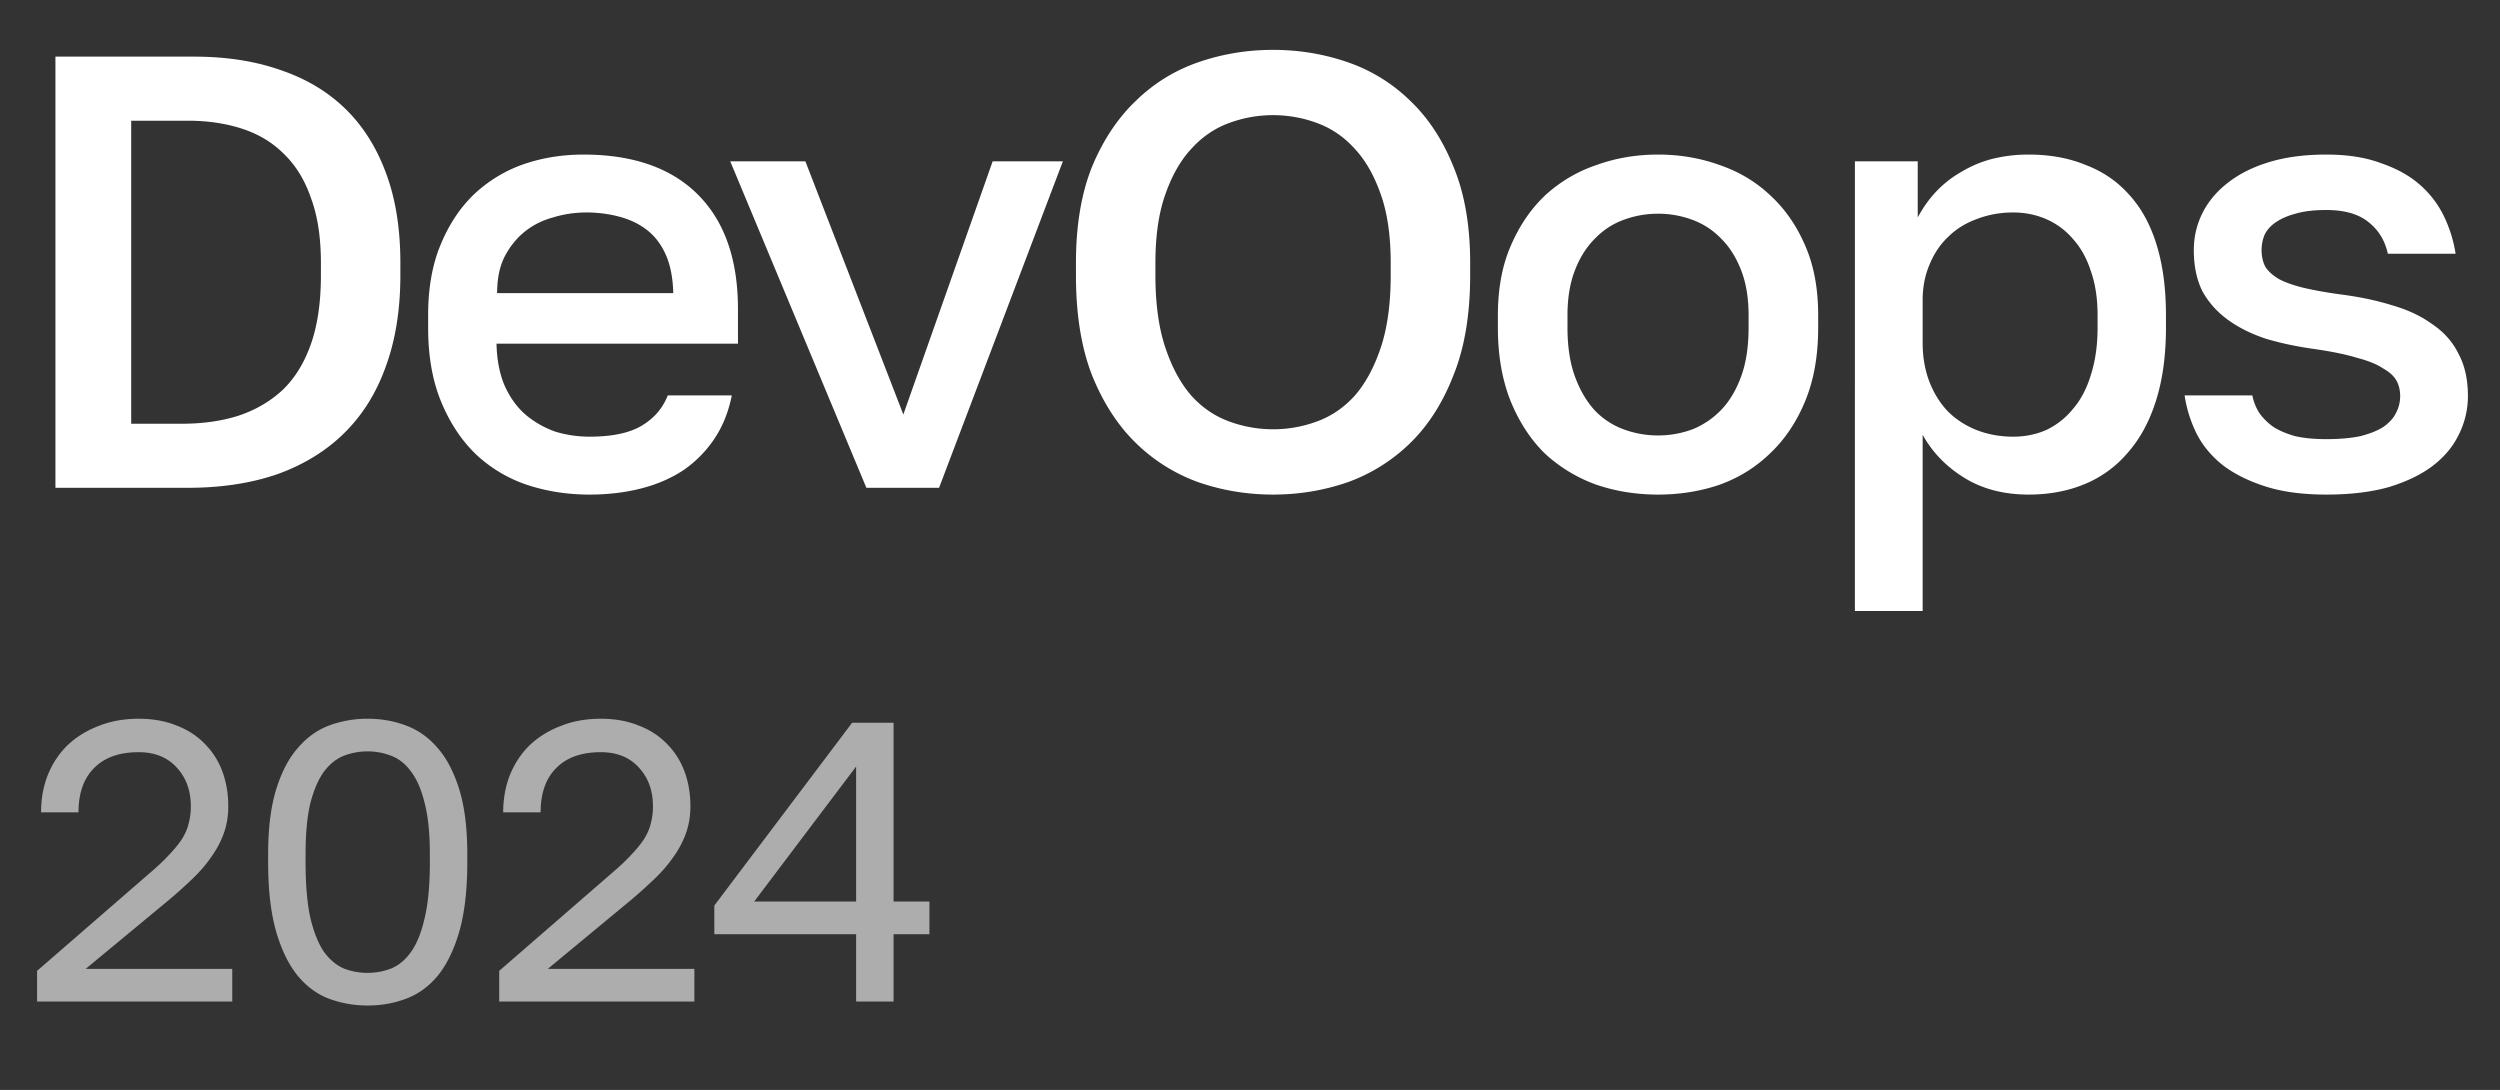
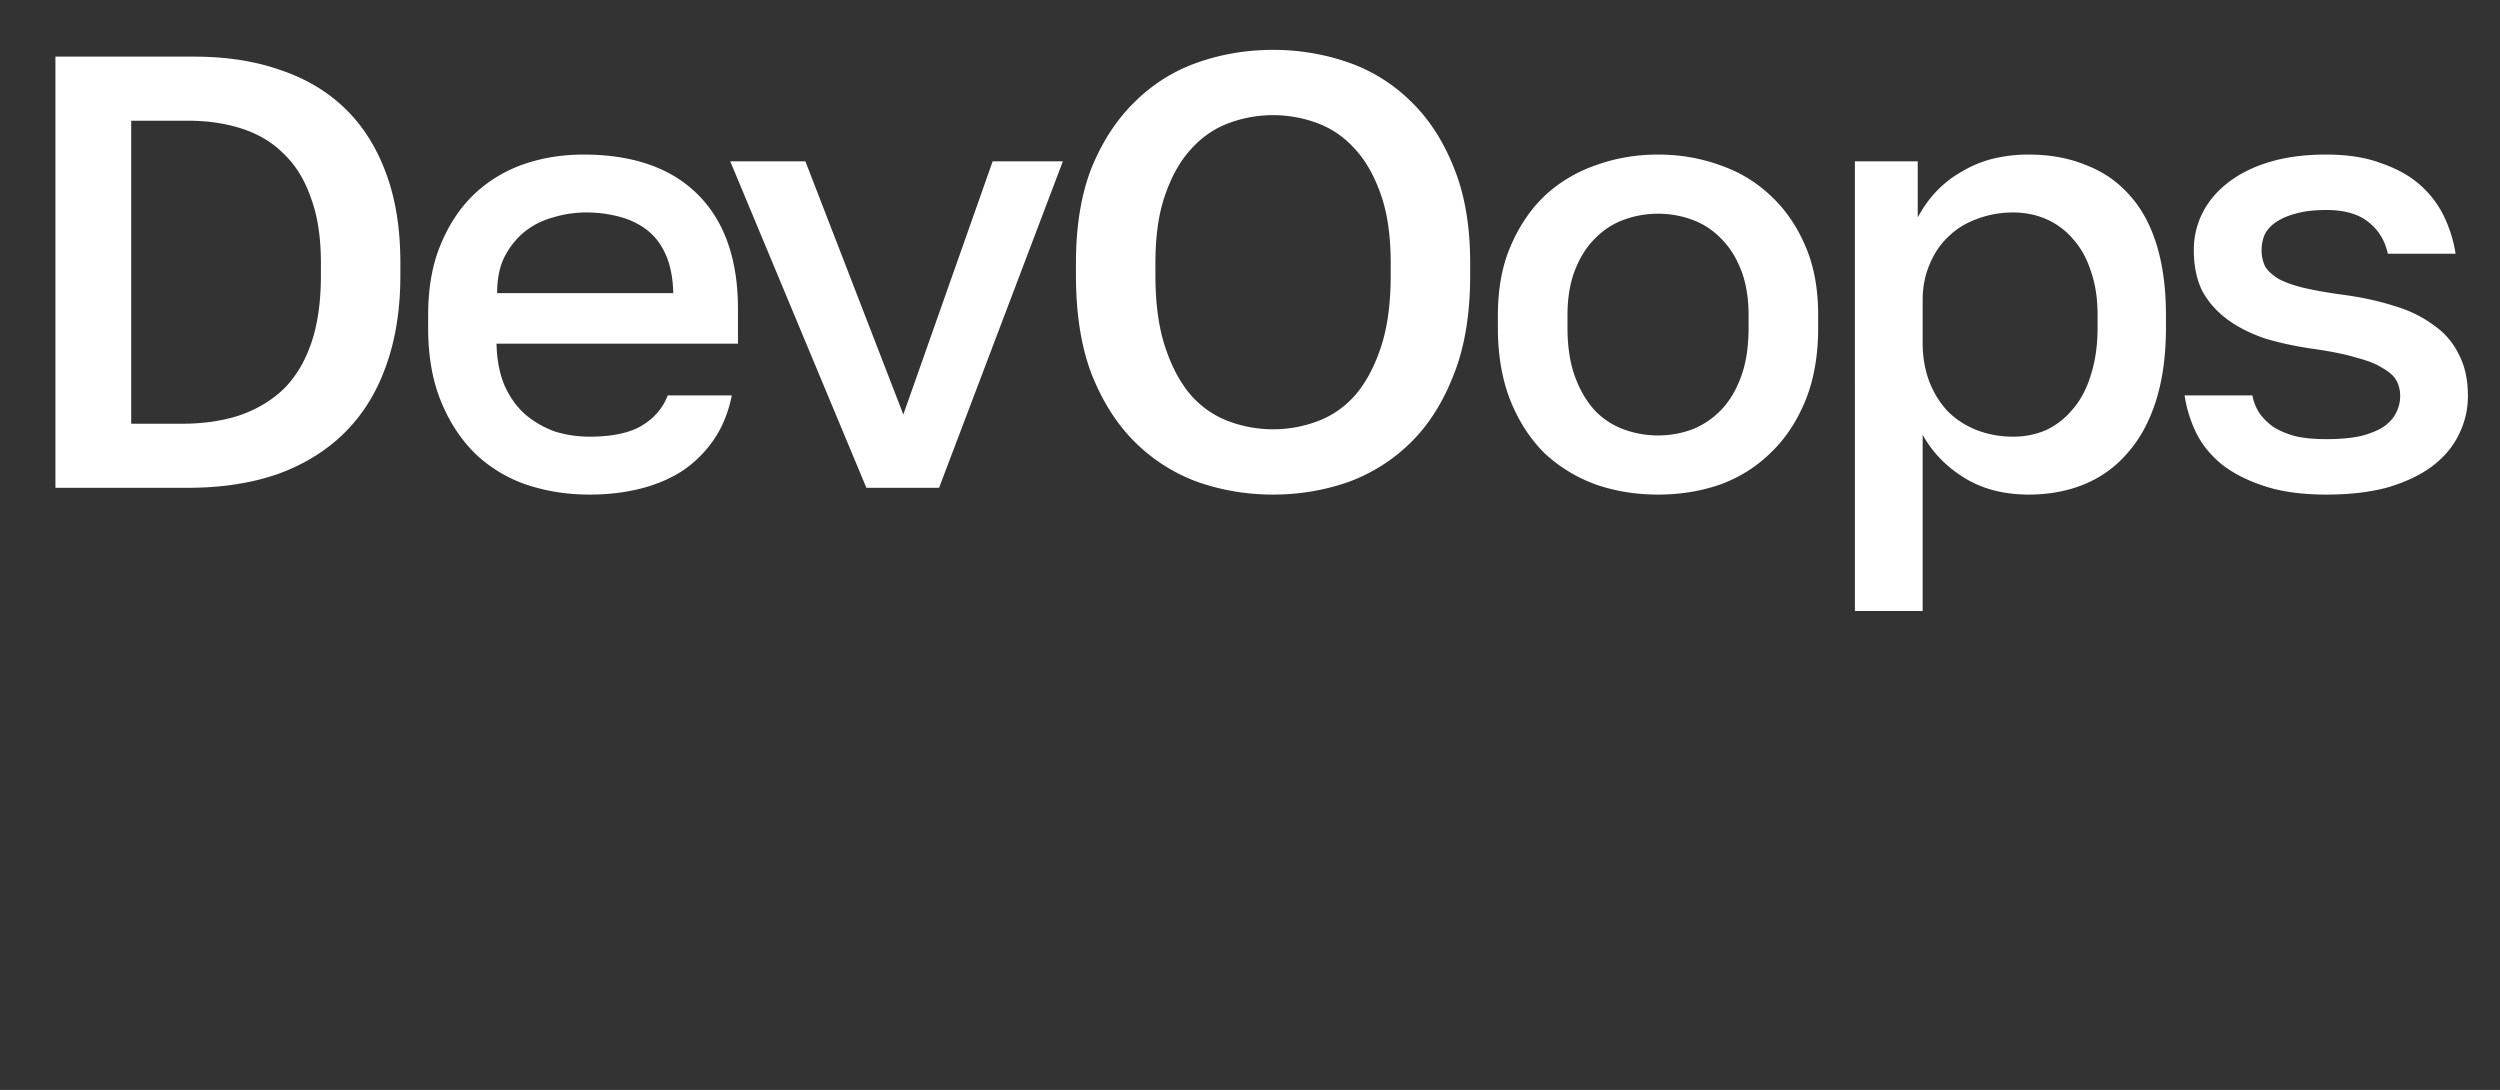
<svg xmlns="http://www.w3.org/2000/svg" width="328" height="143" fill="none">
  <rect width="100%" height="100%" fill="#333333" stroke="none" />
  <path fill="#fff" d="M7.273 64V7.43h18.183c4.256 0 8.055.593 11.395 1.778 3.34 1.132 6.169 2.829 8.486 5.092 2.316 2.262 4.094 5.09 5.333 8.485 1.24 3.34 1.859 7.246 1.859 11.718v1.616c0 4.526-.647 8.54-1.94 12.041-1.239 3.449-3.07 6.358-5.495 8.728-2.37 2.317-5.28 4.095-8.728 5.334C32.918 63.407 29.012 64 24.648 64H7.273Zm9.94-8.405h6.627c2.748 0 5.226-.35 7.435-1.05 2.263-.755 4.202-1.886 5.819-3.394 1.616-1.563 2.855-3.583 3.717-6.061.862-2.479 1.293-5.469 1.293-8.97v-1.617c0-3.34-.431-6.169-1.293-8.485-.808-2.37-1.993-4.31-3.556-5.819-1.508-1.509-3.34-2.613-5.495-3.313-2.155-.7-4.526-1.05-7.112-1.05h-7.435v39.76Zm60.132 9.294c-2.91 0-5.657-.431-8.243-1.293a18.198 18.198 0 0 1-6.708-4.04c-1.885-1.832-3.394-4.122-4.525-6.87-1.132-2.748-1.697-5.98-1.697-9.697v-1.617c0-3.556.539-6.627 1.616-9.213 1.078-2.64 2.532-4.848 4.364-6.626a18.235 18.235 0 0 1 6.465-3.96c2.478-.862 5.118-1.293 7.92-1.293 6.519 0 11.53 1.75 15.031 5.253 3.502 3.502 5.253 8.512 5.253 15.031v4.526H65.142c.054 2.208.431 4.094 1.132 5.657.7 1.508 1.616 2.747 2.747 3.717a12.595 12.595 0 0 0 3.88 2.182c1.454.431 2.935.646 4.444.646 2.963 0 5.253-.484 6.87-1.454 1.615-.97 2.747-2.29 3.393-3.96h8.405c-.431 2.155-1.185 4.04-2.263 5.657a15.47 15.47 0 0 1-4.04 4.121c-1.617 1.078-3.475 1.886-5.577 2.425-2.1.539-4.364.808-6.788.808ZM65.223 38.463h23.113c-.054-1.994-.377-3.664-.97-5.01-.593-1.348-1.4-2.425-2.425-3.233-1.023-.808-2.235-1.4-3.636-1.778a16.714 16.714 0 0 0-4.364-.566c-1.509 0-2.963.216-4.364.647-1.4.377-2.64.997-3.718 1.858-1.077.863-1.966 1.967-2.666 3.314-.647 1.293-.97 2.882-.97 4.768ZM113.669 64l-17.86-42.831h9.859l12.85 33.214 11.718-33.214h9.212L123.205 64h-9.536Zm53.356.889c-3.394 0-6.653-.539-9.778-1.616a22.726 22.726 0 0 1-8.243-5.172c-2.371-2.317-4.283-5.28-5.738-8.89-1.401-3.61-2.101-7.974-2.101-13.092v-1.616c0-4.903.7-9.105 2.101-12.607 1.455-3.502 3.367-6.384 5.738-8.647a21.837 21.837 0 0 1 8.243-5.091c3.125-1.078 6.384-1.616 9.778-1.616 3.395 0 6.654.538 9.779 1.616a21.844 21.844 0 0 1 8.243 5.091c2.37 2.263 4.256 5.145 5.657 8.647 1.454 3.502 2.182 7.704 2.182 12.607v1.616c0 5.118-.728 9.482-2.182 13.092-1.401 3.61-3.287 6.573-5.657 8.89a22.734 22.734 0 0 1-8.243 5.172c-3.125 1.077-6.384 1.616-9.779 1.616Zm0-8.566c1.994 0 3.933-.35 5.819-1.05 1.886-.701 3.529-1.833 4.93-3.395 1.4-1.616 2.532-3.718 3.394-6.303.862-2.587 1.293-5.738 1.293-9.456v-1.616c0-3.556-.431-6.546-1.293-8.97-.862-2.479-1.994-4.472-3.394-5.98-1.401-1.563-3.044-2.694-4.93-3.395a16.584 16.584 0 0 0-5.819-1.05c-1.993 0-3.933.35-5.818 1.05-1.886.7-3.529 1.832-4.93 3.394-1.401 1.509-2.532 3.502-3.394 5.98-.862 2.425-1.293 5.415-1.293 8.971v1.616c0 3.718.431 6.87 1.293 9.456.862 2.585 1.993 4.687 3.394 6.303 1.401 1.562 3.044 2.694 4.93 3.394 1.885.7 3.825 1.05 5.818 1.05Zm50.509 8.566c-2.856 0-5.549-.431-8.081-1.293a19.768 19.768 0 0 1-6.708-4.04c-1.886-1.832-3.394-4.122-4.526-6.87-1.131-2.801-1.697-6.034-1.697-9.697v-1.617c0-3.502.566-6.546 1.697-9.132 1.132-2.64 2.64-4.849 4.526-6.627a18.757 18.757 0 0 1 6.708-3.96c2.532-.915 5.225-1.373 8.081-1.373 2.855 0 5.549.458 8.081 1.374 2.532.862 4.741 2.182 6.627 3.96 1.94 1.777 3.475 3.986 4.606 6.626 1.132 2.586 1.697 5.63 1.697 9.132v1.617c0 3.663-.565 6.869-1.697 9.616-1.131 2.748-2.666 5.038-4.606 6.87-1.886 1.831-4.095 3.205-6.627 4.12-2.532.863-5.226 1.294-8.081 1.294Zm0-7.758c1.562 0 3.071-.27 4.525-.808a10.83 10.83 0 0 0 3.799-2.586c1.077-1.132 1.939-2.586 2.586-4.364.646-1.778.97-3.906.97-6.384v-1.617c0-2.263-.324-4.23-.97-5.9-.647-1.67-1.509-3.043-2.586-4.12a9.96 9.96 0 0 0-3.799-2.506 12.922 12.922 0 0 0-4.525-.808c-1.562 0-3.071.27-4.526.808a9.964 9.964 0 0 0-3.798 2.505c-1.077 1.078-1.939 2.452-2.586 4.122-.646 1.67-.97 3.636-.97 5.9v1.616c0 2.478.324 4.606.97 6.384.647 1.778 1.509 3.26 2.586 4.445a9.965 9.965 0 0 0 3.798 2.505 12.95 12.95 0 0 0 4.526.808Zm25.829 23.032V21.169h8.243v7.354c.7-1.293 1.508-2.425 2.424-3.394a14.088 14.088 0 0 1 3.313-2.586 14.936 14.936 0 0 1 4.041-1.697 19.6 19.6 0 0 1 4.768-.566c2.802 0 5.307.458 7.516 1.374 2.263.862 4.175 2.182 5.738 3.96 1.562 1.723 2.747 3.905 3.555 6.545.809 2.64 1.213 5.711 1.213 9.213v1.617c0 3.61-.431 6.788-1.293 9.536-.862 2.747-2.102 5.037-3.718 6.869a14.774 14.774 0 0 1-5.657 4.121c-2.209.916-4.66 1.374-7.354 1.374-3.232 0-6.034-.727-8.404-2.182-2.371-1.455-4.203-3.34-5.496-5.657v23.113h-8.889Zm20.769-22.87c1.562 0 3.017-.297 4.364-.89a10.089 10.089 0 0 0 3.475-2.747c1.023-1.185 1.805-2.667 2.343-4.445.593-1.832.889-3.906.889-6.222v-1.617c0-2.209-.296-4.148-.889-5.818-.538-1.67-1.32-3.071-2.343-4.203a9.638 9.638 0 0 0-3.475-2.586c-1.347-.592-2.802-.889-4.364-.889-1.724 0-3.341.297-4.849.89-1.455.538-2.694 1.32-3.717 2.343-1.024.97-1.832 2.182-2.425 3.636-.592 1.401-.889 2.937-.889 4.607v5.657c0 1.832.297 3.529.889 5.091.593 1.509 1.401 2.802 2.425 3.88 1.023 1.023 2.262 1.83 3.717 2.424 1.508.592 3.125.888 4.849.888Zm41.072 7.596c-3.071 0-5.711-.35-7.92-1.05-2.209-.701-4.067-1.617-5.576-2.748-1.508-1.186-2.667-2.56-3.475-4.122a17.01 17.01 0 0 1-1.616-5.091h8.889a6.86 6.86 0 0 0 .889 2.263 7.61 7.61 0 0 0 1.859 1.858c.754.485 1.697.89 2.829 1.213 1.131.269 2.505.404 4.121.404 1.778 0 3.287-.135 4.526-.404 1.239-.324 2.235-.728 2.99-1.213.754-.538 1.293-1.13 1.616-1.778a4.7 4.7 0 0 0 .566-2.262c0-.755-.162-1.428-.485-2.02-.323-.593-.916-1.132-1.778-1.617-.808-.539-1.94-.997-3.394-1.374-1.401-.43-3.206-.808-5.415-1.131-2.37-.323-4.552-.781-6.546-1.374-1.939-.646-3.609-1.481-5.01-2.505-1.401-1.024-2.505-2.263-3.313-3.718-.755-1.508-1.132-3.313-1.132-5.414 0-1.724.377-3.34 1.132-4.849.754-1.508 1.858-2.828 3.313-3.96 1.508-1.185 3.34-2.1 5.495-2.747 2.155-.647 4.634-.97 7.435-.97 2.802 0 5.199.377 7.192 1.131 2.048.7 3.745 1.643 5.092 2.829a12.945 12.945 0 0 1 3.151 4.121 17.45 17.45 0 0 1 1.536 4.93h-8.89c-.377-1.724-1.212-3.098-2.505-4.122-1.293-1.077-3.152-1.616-5.576-1.616-1.616 0-2.963.162-4.041.485-1.023.27-1.885.646-2.586 1.131-.646.431-1.131.97-1.454 1.617a5.191 5.191 0 0 0-.404 2.02c0 .808.161 1.535.485 2.182.377.593.969 1.131 1.777 1.616.809.431 1.859.808 3.152 1.132 1.347.323 2.99.62 4.93.889 2.532.323 4.822.808 6.869 1.454 2.047.593 3.798 1.428 5.253 2.505 1.508 1.024 2.64 2.317 3.394 3.88.808 1.508 1.212 3.34 1.212 5.495a11.24 11.24 0 0 1-1.212 5.091c-.754 1.562-1.913 2.936-3.475 4.122-1.508 1.13-3.421 2.047-5.738 2.747-2.316.647-5.037.97-8.162.97Z" />
-   <path fill="#ADADAD" d="m4.865 127.377 14.633-12.699c1.115-.94 2.02-1.794 2.717-2.56.732-.767 1.307-1.481 1.725-2.143.418-.697.697-1.376.836-2.038a8.397 8.397 0 0 0 .261-2.143c0-2.055-.61-3.745-1.829-5.069-1.22-1.358-2.891-2.038-5.017-2.038-2.543 0-4.494.697-5.853 2.091-1.358 1.358-2.038 3.292-2.038 5.8H5.388c0-1.777.296-3.414.888-4.912.627-1.533 1.498-2.84 2.613-3.92 1.15-1.08 2.509-1.916 4.077-2.508 1.567-.627 3.31-.94 5.225-.94 1.847 0 3.502.296 4.965.888 1.463.557 2.7 1.359 3.71 2.404a9.987 9.987 0 0 1 2.3 3.606c.522 1.393.784 2.926.784 4.598 0 1.255-.192 2.422-.575 3.502a12.448 12.448 0 0 1-1.62 3.083c-.662.976-1.48 1.934-2.456 2.874a66.939 66.939 0 0 1-3.136 2.822l-10.922 9.041h19.231v4.285H4.865v-4.024Zm43.38 4.547c-1.777 0-3.467-.296-5.07-.888-1.567-.593-2.944-1.603-4.128-3.032-1.185-1.463-2.125-3.396-2.822-5.8-.697-2.439-1.045-5.47-1.045-9.093v-1.046c0-3.379.348-6.201 1.045-8.465.697-2.265 1.637-4.077 2.822-5.435 1.184-1.394 2.56-2.387 4.128-2.98a14.505 14.505 0 0 1 5.07-.888c1.776 0 3.449.297 5.016.889 1.603.592 2.996 1.585 4.181 2.979 1.185 1.358 2.125 3.17 2.822 5.435.697 2.264 1.045 5.086 1.045 8.465v1.046c0 3.623-.348 6.654-1.045 9.093-.697 2.404-1.637 4.337-2.822 5.8-1.184 1.429-2.578 2.439-4.18 3.032-1.568.592-3.24.888-5.017.888Zm0-4.285c1.08 0 2.107-.192 3.083-.575 1.01-.418 1.881-1.15 2.613-2.195.766-1.08 1.358-2.561 1.776-4.442.453-1.881.68-4.32.68-7.316v-1.046c0-2.717-.227-4.947-.68-6.689-.418-1.742-1.01-3.118-1.776-4.128-.732-1.01-1.603-1.707-2.613-2.09a8.357 8.357 0 0 0-3.084-.575 8.48 8.48 0 0 0-3.135.575c-.976.383-1.847 1.08-2.613 2.09-.732 1.01-1.324 2.386-1.777 4.128-.418 1.742-.627 3.972-.627 6.689v1.046c0 2.996.21 5.435.627 7.316.453 1.881 1.045 3.362 1.777 4.442.766 1.045 1.637 1.777 2.613 2.195.975.383 2.02.575 3.136.575Zm17.251-.262 14.633-12.699c1.114-.94 2.02-1.794 2.717-2.56.732-.767 1.307-1.481 1.725-2.143.418-.697.696-1.376.836-2.038a8.397 8.397 0 0 0 .261-2.143c0-2.055-.61-3.745-1.829-5.069-1.22-1.358-2.892-2.038-5.017-2.038-2.543 0-4.494.697-5.853 2.091-1.359 1.358-2.038 3.292-2.038 5.8h-4.912c0-1.777.296-3.414.888-4.912.627-1.533 1.498-2.84 2.613-3.92 1.15-1.08 2.508-1.916 4.076-2.508 1.568-.627 3.31-.94 5.226-.94 1.847 0 3.501.296 4.965.888 1.463.557 2.7 1.359 3.71 2.404a9.987 9.987 0 0 1 2.3 3.606c.522 1.393.783 2.926.783 4.598 0 1.255-.191 2.422-.574 3.502a12.448 12.448 0 0 1-1.62 3.083c-.662.976-1.481 1.934-2.457 2.874a66.939 66.939 0 0 1-3.135 2.822l-10.922 9.041h19.231v4.285H65.496v-4.024Zm46.828-4.807H93.72v-3.763l18.082-23.987h5.435v23.464h4.703v4.286h-4.703v8.831h-4.913v-8.831Zm0-4.286v-17.716l-13.378 17.716h13.378Z" />
</svg>